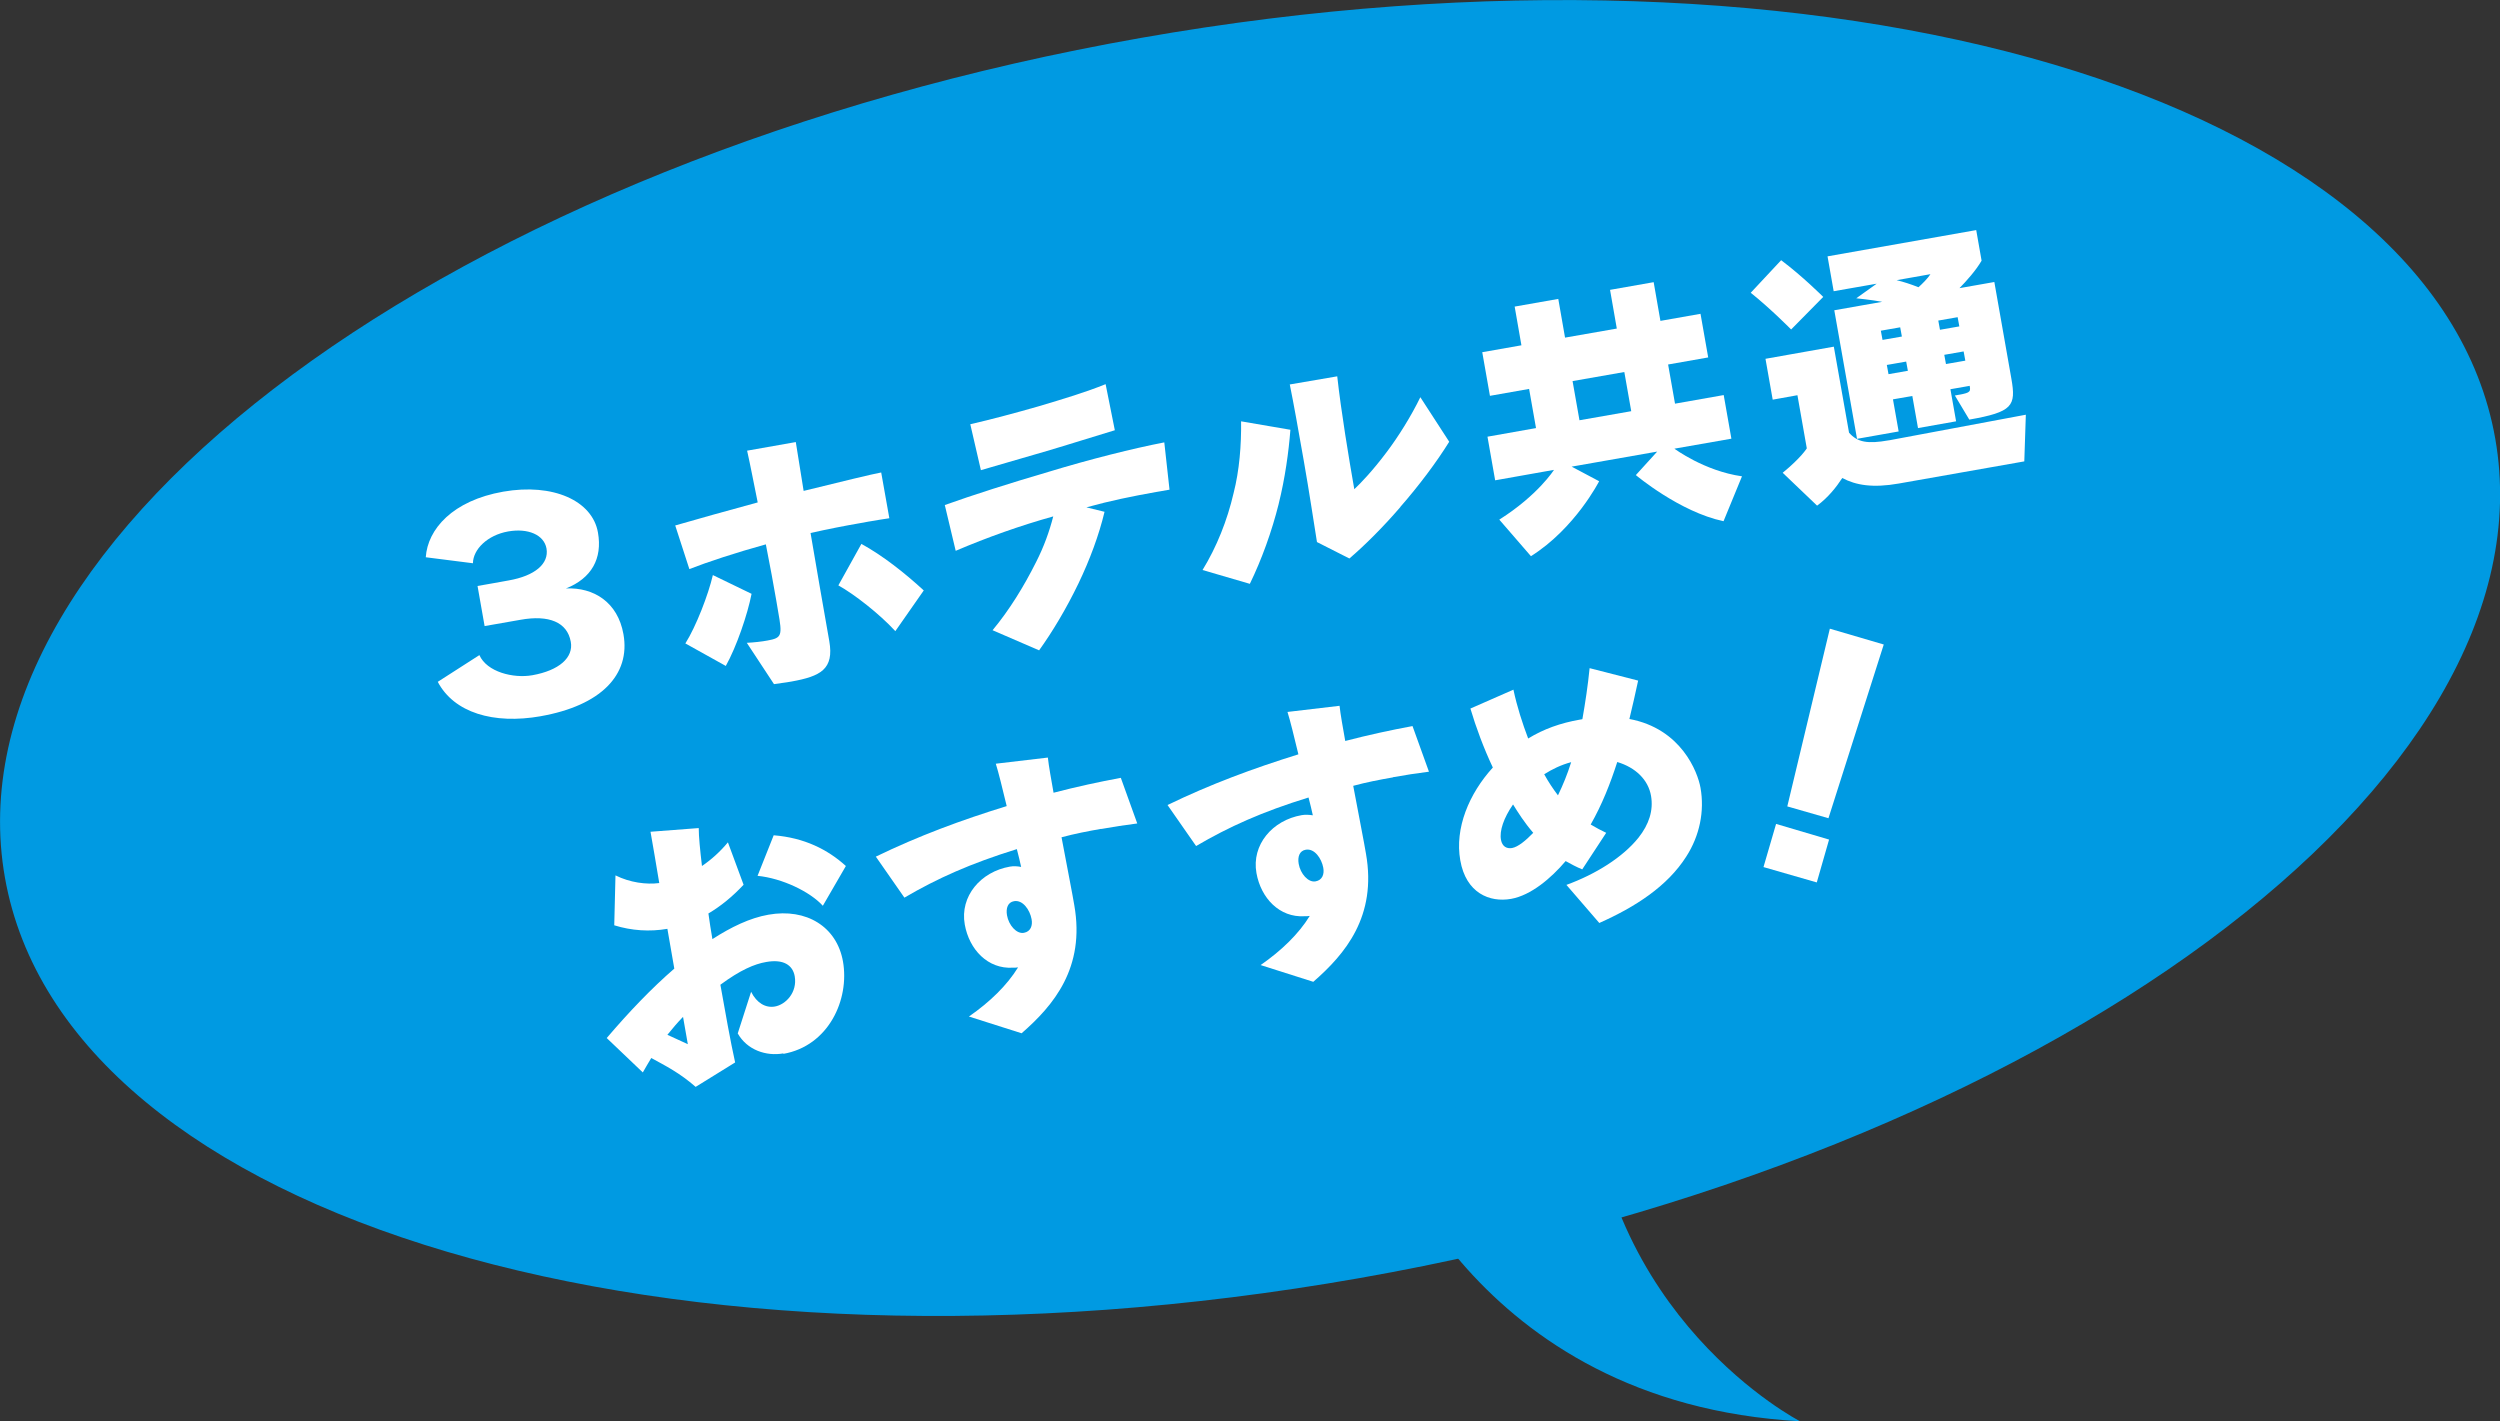
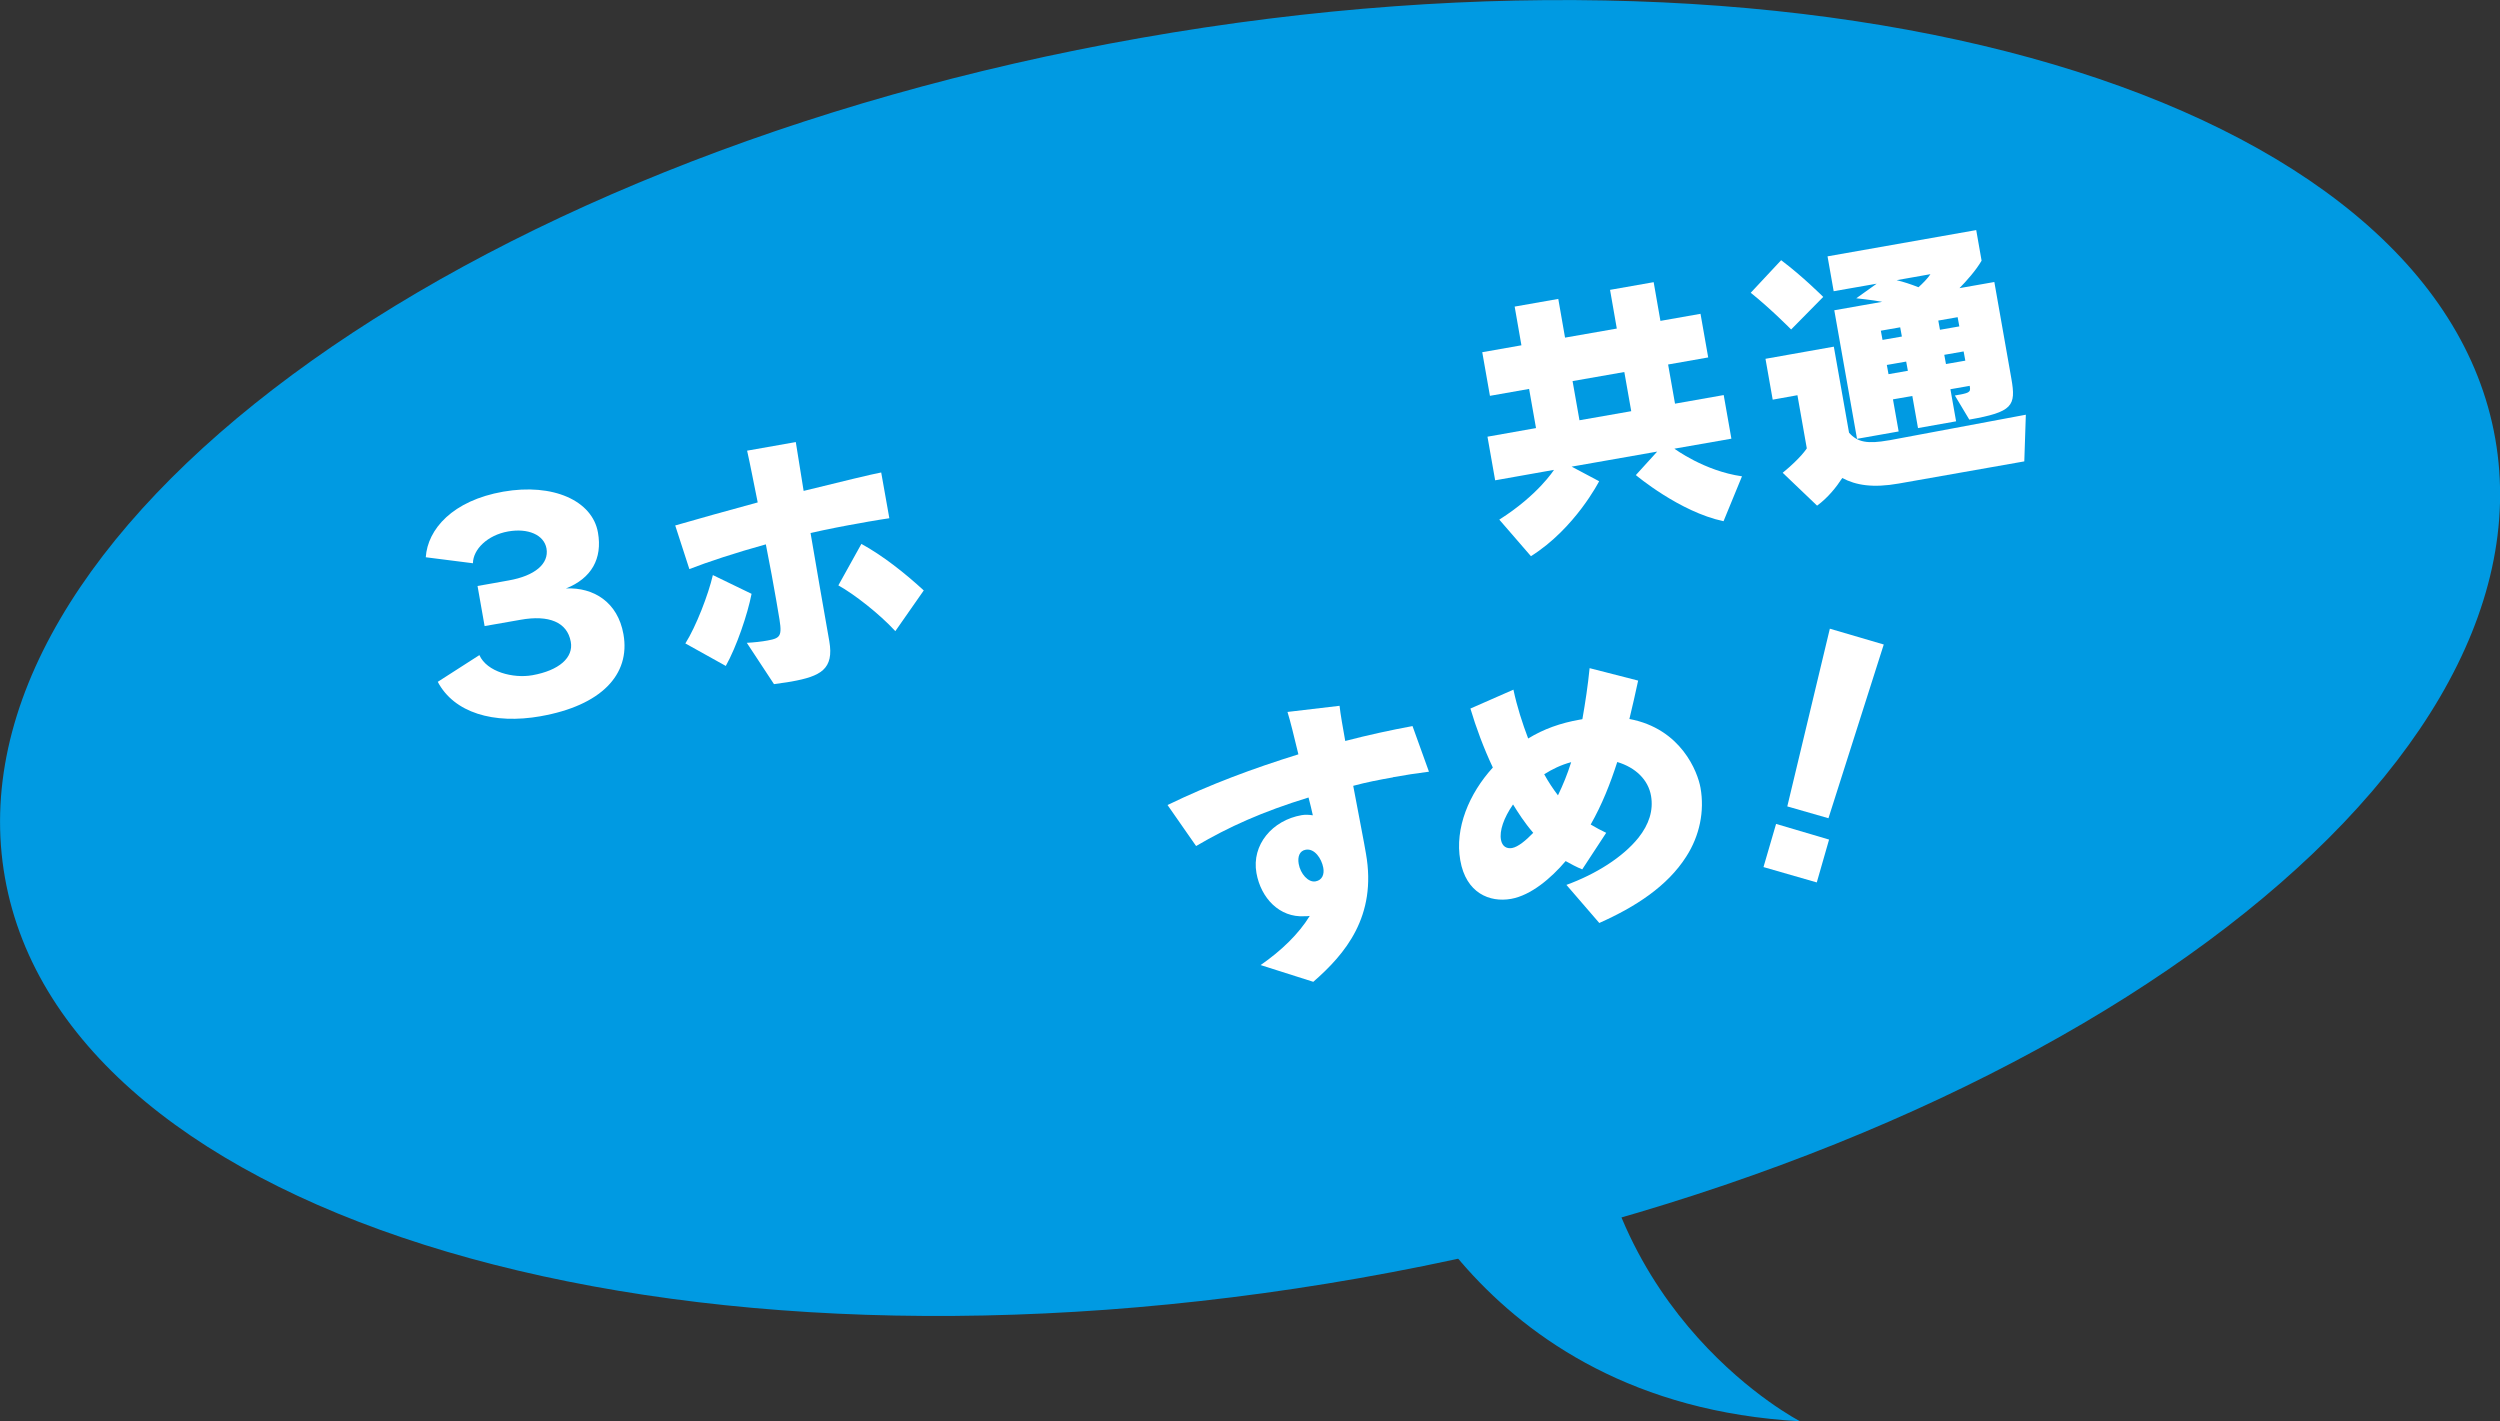
<svg xmlns="http://www.w3.org/2000/svg" id="_レイヤー_2" data-name="レイヤー 2" viewBox="0 0 162.76 92.53">
  <rect x="0" y="0" width="162.76" height="92.53" fill="#333333" stroke="none" />
  <defs>
    <style>
      .cls-1 {
        fill: #009ae2;
      }

      .cls-1, .cls-2 {
        stroke-width: 0px;
      }

      .cls-2 {
        fill: #fff;
      }
    </style>
  </defs>
  <g id="layout">
    <g>
      <path class="cls-1" d="m162.45,28.55c3.93,22.3-29.18,46.77-73.94,54.66C43.73,91.1,4.25,79.43.32,57.13-3.61,34.84,29.49,10.36,74.27,2.47c44.77-7.89,84.25,3.78,88.18,26.08Z" />
      <g>
        <path class="cls-2" d="m35.2,46.63c-3.08.54-5.64-.23-6.7-2.24l2.71-1.74c.49,1.1,2.21,1.53,3.45,1.31,1.74-.31,2.69-1.15,2.5-2.18-.23-1.28-1.43-1.76-3.27-1.43-.34.06-1.9.33-2.34.41l-.46-2.61c.44-.08,1.67-.29,2.02-.36,1.72-.3,2.64-1.09,2.47-2.08-.16-.89-1.2-1.34-2.5-1.11-1.35.24-2.28,1.17-2.29,2.07l-3.07-.39c.12-1.83,1.75-3.69,5.04-4.27,3.25-.57,5.81.59,6.17,2.66.3,1.7-.42,2.98-2.08,3.64,1.8-.08,3.37.89,3.74,2.98.47,2.64-1.47,4.65-5.4,5.34Z" />
        <path class="cls-2" d="m56.59,33.95c-.2.04-.39.07-.6.11-.99.17-2.11.39-3.22.64.38,2.26.82,4.76,1.22,7.04.32,1.83-.57,2.29-2.46,2.63-.43.08-.87.12-1.14.17l-1.77-2.69c.43-.02.99-.08,1.35-.15.94-.17.97-.32.69-1.89-.04-.21-.08-.44-.12-.71-.16-.92-.41-2.31-.68-3.66-1.95.54-3.78,1.14-4.98,1.61l-.92-2.84c1.46-.42,3.41-.97,5.37-1.5-.25-1.22-.48-2.44-.69-3.37l3.17-.56c.11.71.29,1.83.51,3.18,2.4-.59,4.49-1.1,5.05-1.2l.53,2.98c-.37.05-.82.13-1.3.21Zm-9.33,9.41l-2.64-1.47c.7-1.11,1.5-3.19,1.79-4.45l2.52,1.22c-.26,1.34-.98,3.45-1.68,4.7Zm11.03-2.27c-1.04-1.13-2.67-2.4-3.71-2.98l1.5-2.7c1.37.75,2.8,1.87,4.06,3.03l-1.85,2.65Z" />
-         <path class="cls-2" d="m76.14,31.88c-.3.05-.58.1-.87.15-1.61.29-2.95.56-4.54,1l1.18.29c-.36,1.51-.96,3.13-1.7,4.67-.79,1.64-1.71,3.17-2.56,4.35l-3.03-1.31c1.09-1.31,2.04-2.85,2.84-4.45.5-.98.86-1.98,1.11-2.96-2.12.59-4.29,1.36-6.35,2.24l-.71-2.98c1.81-.65,4.26-1.43,6.75-2.16,2.73-.83,5.49-1.52,7.54-1.92l.34,3.08Zm-7.98-2.52c-1.53.45-3.06.89-4.3,1.25l-.69-2.99c1.35-.31,2.96-.74,4.42-1.16,1.65-.49,3.11-.93,4.39-1.45l.6,3c-1.04.31-3.16.98-4.42,1.35Z" />
-         <path class="cls-2" d="m83.25,32.8c-.45,1.8-1.11,3.63-1.88,5.21l-3.08-.9c.92-1.5,1.61-3.23,2.02-5,.38-1.48.51-3.13.49-4.68l3.21.55c-.11,1.43-.35,3.17-.76,4.81Zm7.92.21c-1.09,1.27-2.33,2.51-3.32,3.35l-2.11-1.07c-.2-1.23-.49-3.2-.86-5.3-.36-2.06-.67-3.78-.91-4.96l3.09-.53c.25,2.28.76,5.35,1.11,7.35.41-.38,1.21-1.22,2.08-2.38.77-1.01,1.63-2.39,2.22-3.61l1.88,2.9c-.81,1.31-1.98,2.87-3.18,4.24Z" />
        <path class="cls-2" d="m112.2,33.93c-2.85-.6-5.7-3-5.7-3l1.39-1.53-5.57.98,1.79.95s-1.56,3.07-4.44,4.88l-2.06-2.38c2.53-1.6,3.56-3.24,3.56-3.24l-3.83.68-.5-2.84,3.16-.56-.45-2.55-2.55.45-.5-2.84,2.55-.45-.44-2.52,2.84-.5.44,2.52,3.37-.59-.44-2.52,2.84-.5.44,2.52,2.61-.46.5,2.84-2.61.46.45,2.55,3.17-.56.5,2.84-3.71.65s1.94,1.45,4.4,1.8l-1.2,2.92Zm-6.45-9.71l-3.37.59.45,2.55,3.37-.59-.45-2.55Z" />
        <path class="cls-2" d="m116.61,21.45s-1.32-1.34-2.63-2.39l1.98-2.12c1.39,1.04,2.74,2.39,2.74,2.39l-2.09,2.12Zm15.17,8.59l-8.16,1.44c-1.7.3-2.8.11-3.68-.36-.39.6-.93,1.28-1.64,1.8l-2.24-2.14c1.2-.98,1.57-1.59,1.57-1.59l-.61-3.46-1.61.29-.47-2.66,4.45-.79.99,5.6c.55.63,1.21.74,2.57.5.05,0,.12-.02.18-.03l8.76-1.64-.1,3.04Zm-3.57-2.72l-.94-1.57c.91-.16,1.05-.19.97-.59v-.04s-1.26.22-1.26.22l.37,2.09-2.48.44-.37-2.09-1.26.22.37,2.09-2.71.48-1.48-8.37,3.12-.55c-.7-.13-1.69-.23-1.69-.23l1.33-.95-2.8.49-.4-2.27,9.68-1.71.35,1.99c-.36.63-.99,1.33-1.44,1.79l2.27-.4,1.11,6.3c.31,1.77.09,2.16-2.75,2.66Zm-4.5-6.01l-1.26.22.11.6,1.26-.22-.11-.6Zm.39,2.23l-1.26.22.11.6,1.26-.22-.11-.6Zm-.62-5.3c.48.12.91.26,1.42.46.24-.21.61-.58.78-.85l-2.2.39Zm3.97,2.41l-1.26.22.11.6,1.26-.22-.11-.6Zm.39,2.23l-1.26.22.11.6,1.26-.22-.11-.6Z" />
-         <path class="cls-2" d="m51,68.58c-1.12.2-2.36-.22-2.97-1.3l.87-2.71c.37.74.95,1.06,1.54.96.71-.12,1.48-.92,1.3-1.97-.13-.74-.75-1.13-1.86-.93-.76.13-1.68.52-2.98,1.48.3,1.68.65,3.67.96,5.06l-2.57,1.59c-1.04-.91-1.94-1.36-2.89-1.88-.18.31-.37.61-.55.94l-2.35-2.24c1.45-1.7,2.92-3.24,4.4-4.52-.01-.07-.03-.16-.04-.23-.14-.78-.28-1.58-.41-2.36-1.15.2-2.34.12-3.46-.23l.08-3.25c.94.47,2.01.61,2.85.5-.22-1.33-.42-2.5-.57-3.34l3.14-.24c0,.56.09,1.45.21,2.47.62-.42,1.19-.94,1.69-1.54l1.02,2.76c-.72.77-1.49,1.4-2.29,1.87.08.55.16,1.12.26,1.67,1.21-.78,2.44-1.38,3.65-1.59,2.48-.44,4.45.79,4.85,3.04.44,2.48-.93,5.5-3.88,6.02Zm-6.53-2.38c-.36.37-.69.76-1.02,1.17.46.21.93.42,1.33.61-.11-.62-.21-1.19-.31-1.77Zm9.11-7.22c-.84-.93-2.66-1.8-4.26-1.96l1.05-2.64c1.99.16,3.51.92,4.7,2l-1.5,2.59Z" />
-         <path class="cls-2" d="m71.7,53.96c-.87.15-1.73.32-2.59.55.37,1.97.73,3.8.83,4.42.72,4.08-1.35,6.53-3.43,8.34l-3.43-1.09c1.37-.95,2.48-2.03,3.2-3.2-.11.02-.23.02-.34.02-1.63.1-2.84-1.18-3.13-2.81-.33-1.84,1.04-3.44,2.94-3.77.23-.04.47-.03.73.02-.08-.35-.17-.76-.28-1.16-3.02.94-5.17,1.9-7.32,3.16l-1.86-2.67c2.78-1.35,5.59-2.39,8.52-3.29-.28-1.16-.53-2.19-.71-2.76l3.39-.4c.06.57.21,1.37.37,2.29,1.5-.39,2.97-.71,4.38-.97l1.07,2.97c-.79.1-1.57.22-2.35.36Zm-5.68,4.71c-.41.07-.54.46-.46.92.11.64.62,1.23,1.1,1.14.44-.08.58-.47.5-.89-.11-.6-.57-1.27-1.14-1.17Z" />
        <path class="cls-2" d="m90.69,50.61c-.87.15-1.74.32-2.59.55.37,1.97.73,3.8.83,4.42.72,4.08-1.35,6.53-3.43,8.34l-3.43-1.09c1.37-.95,2.48-2.03,3.2-3.2-.11.02-.23.02-.34.02-1.63.1-2.84-1.18-3.13-2.81-.33-1.84,1.04-3.44,2.94-3.77.23-.04.47-.03.73.01-.08-.35-.17-.76-.28-1.16-3.02.93-5.17,1.9-7.32,3.16l-1.86-2.67c2.78-1.35,5.59-2.39,8.52-3.3-.28-1.16-.53-2.19-.71-2.76l3.39-.4c.06.57.21,1.37.37,2.29,1.5-.39,2.97-.71,4.38-.97l1.07,2.97c-.79.1-1.57.22-2.35.36Zm-5.68,4.71c-.41.07-.54.46-.46.92.11.64.62,1.23,1.1,1.14.44-.08.58-.47.5-.89-.11-.6-.57-1.27-1.14-1.17Z" />
        <path class="cls-2" d="m109.78,55.77c-1.23,1.93-3.3,3.27-5.66,4.32l-2.14-2.48c1.92-.7,3.67-1.8,4.69-3.07.69-.87.98-1.78.82-2.72-.18-1.05-1-1.85-2.2-2.21-.45,1.4-.99,2.77-1.73,4.07.35.21.69.39,1.01.54l-1.56,2.38c-.37-.15-.74-.35-1.08-.54-.95,1.12-2.26,2.23-3.55,2.46-1.4.25-2.94-.38-3.31-2.51-.37-2.09.57-4.34,2.12-6.04-.59-1.25-1.1-2.62-1.46-3.84l2.8-1.23c.24,1.13.59,2.2.96,3.18,1.01-.62,2.11-1.01,3.37-1.23.05,0,.11-.02.16-.03.19-1.08.36-2.2.47-3.32l3.16.81c-.17.82-.37,1.65-.57,2.5,3.38.63,4.45,3.46,4.63,4.48.27,1.51-.05,3.12-.93,4.48Zm-11.28-3.39c-.6.87-.89,1.71-.78,2.3.08.42.36.59.72.53.39-.07.9-.49,1.38-.99-.58-.67-1-1.34-1.31-1.84Zm2.03-1.98c.29.53.59.97.9,1.38.32-.66.62-1.39.86-2.16-.65.17-1.24.46-1.76.79Z" />
        <path class="cls-2" d="m118.28,57.45l-3.47-1,.82-2.81,3.45,1.02-.8,2.79Zm.76-4.18l-2.68-.77,2.77-11.57,3.51,1.03-3.6,11.31Z" />
      </g>
      <path class="cls-1" d="m90,73.62s5.68,17.72,27.19,18.91c0,0-13.12-6.74-13.77-23.17l-13.43,4.27Z" />
    </g>
  </g>
</svg>